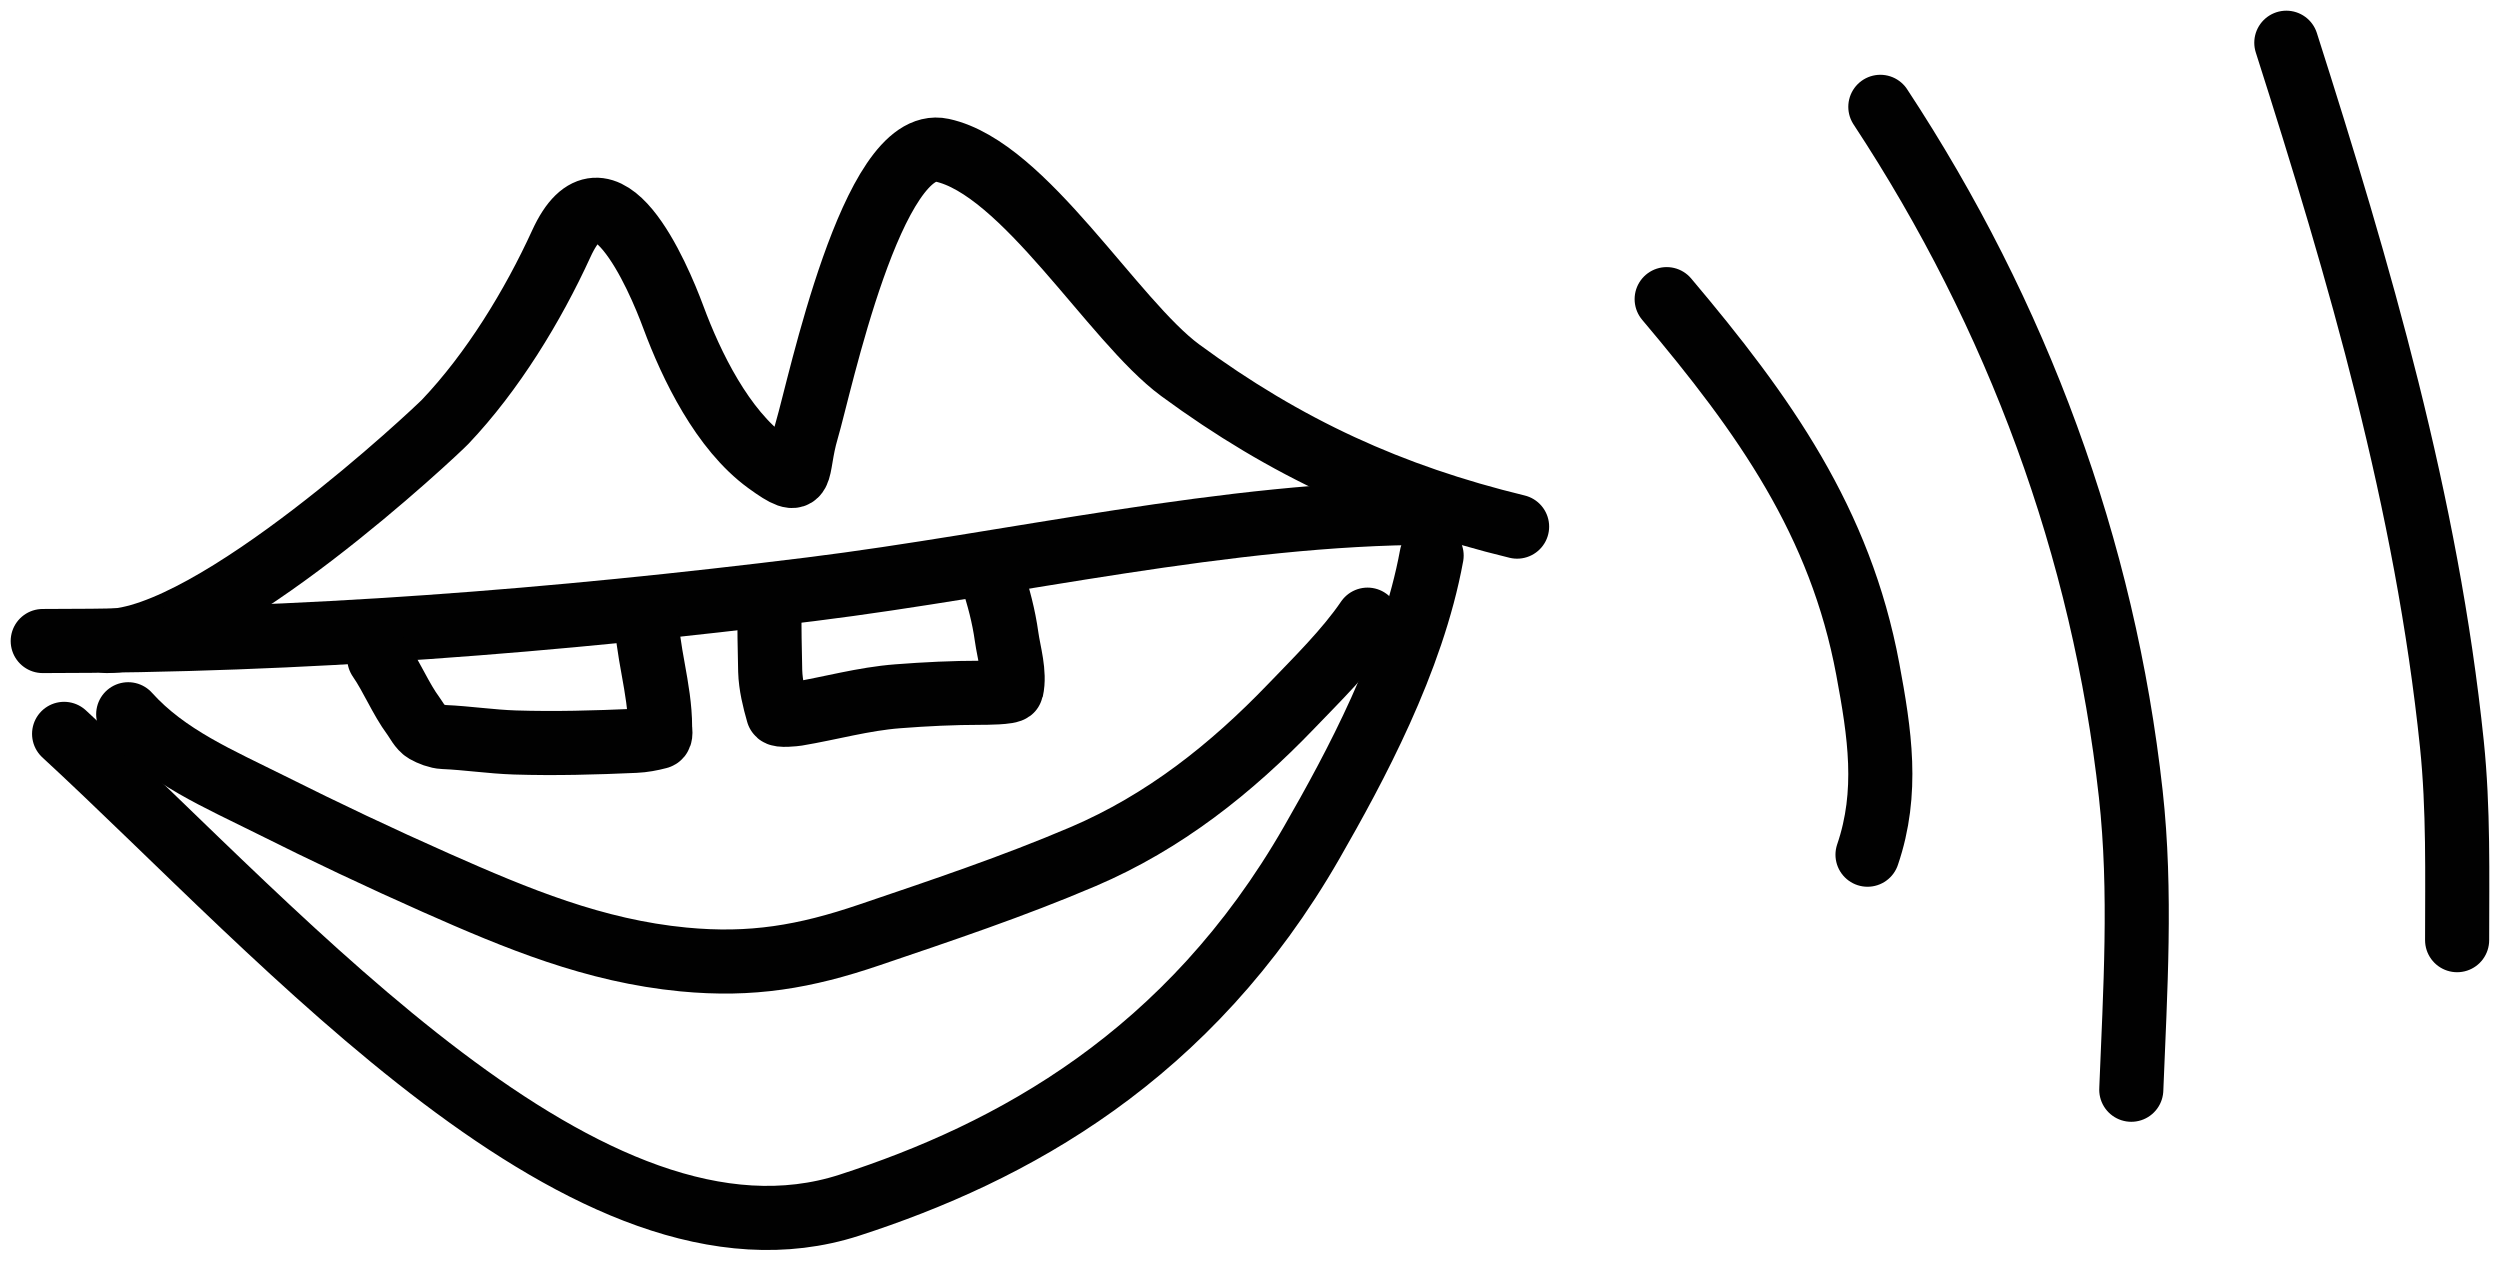
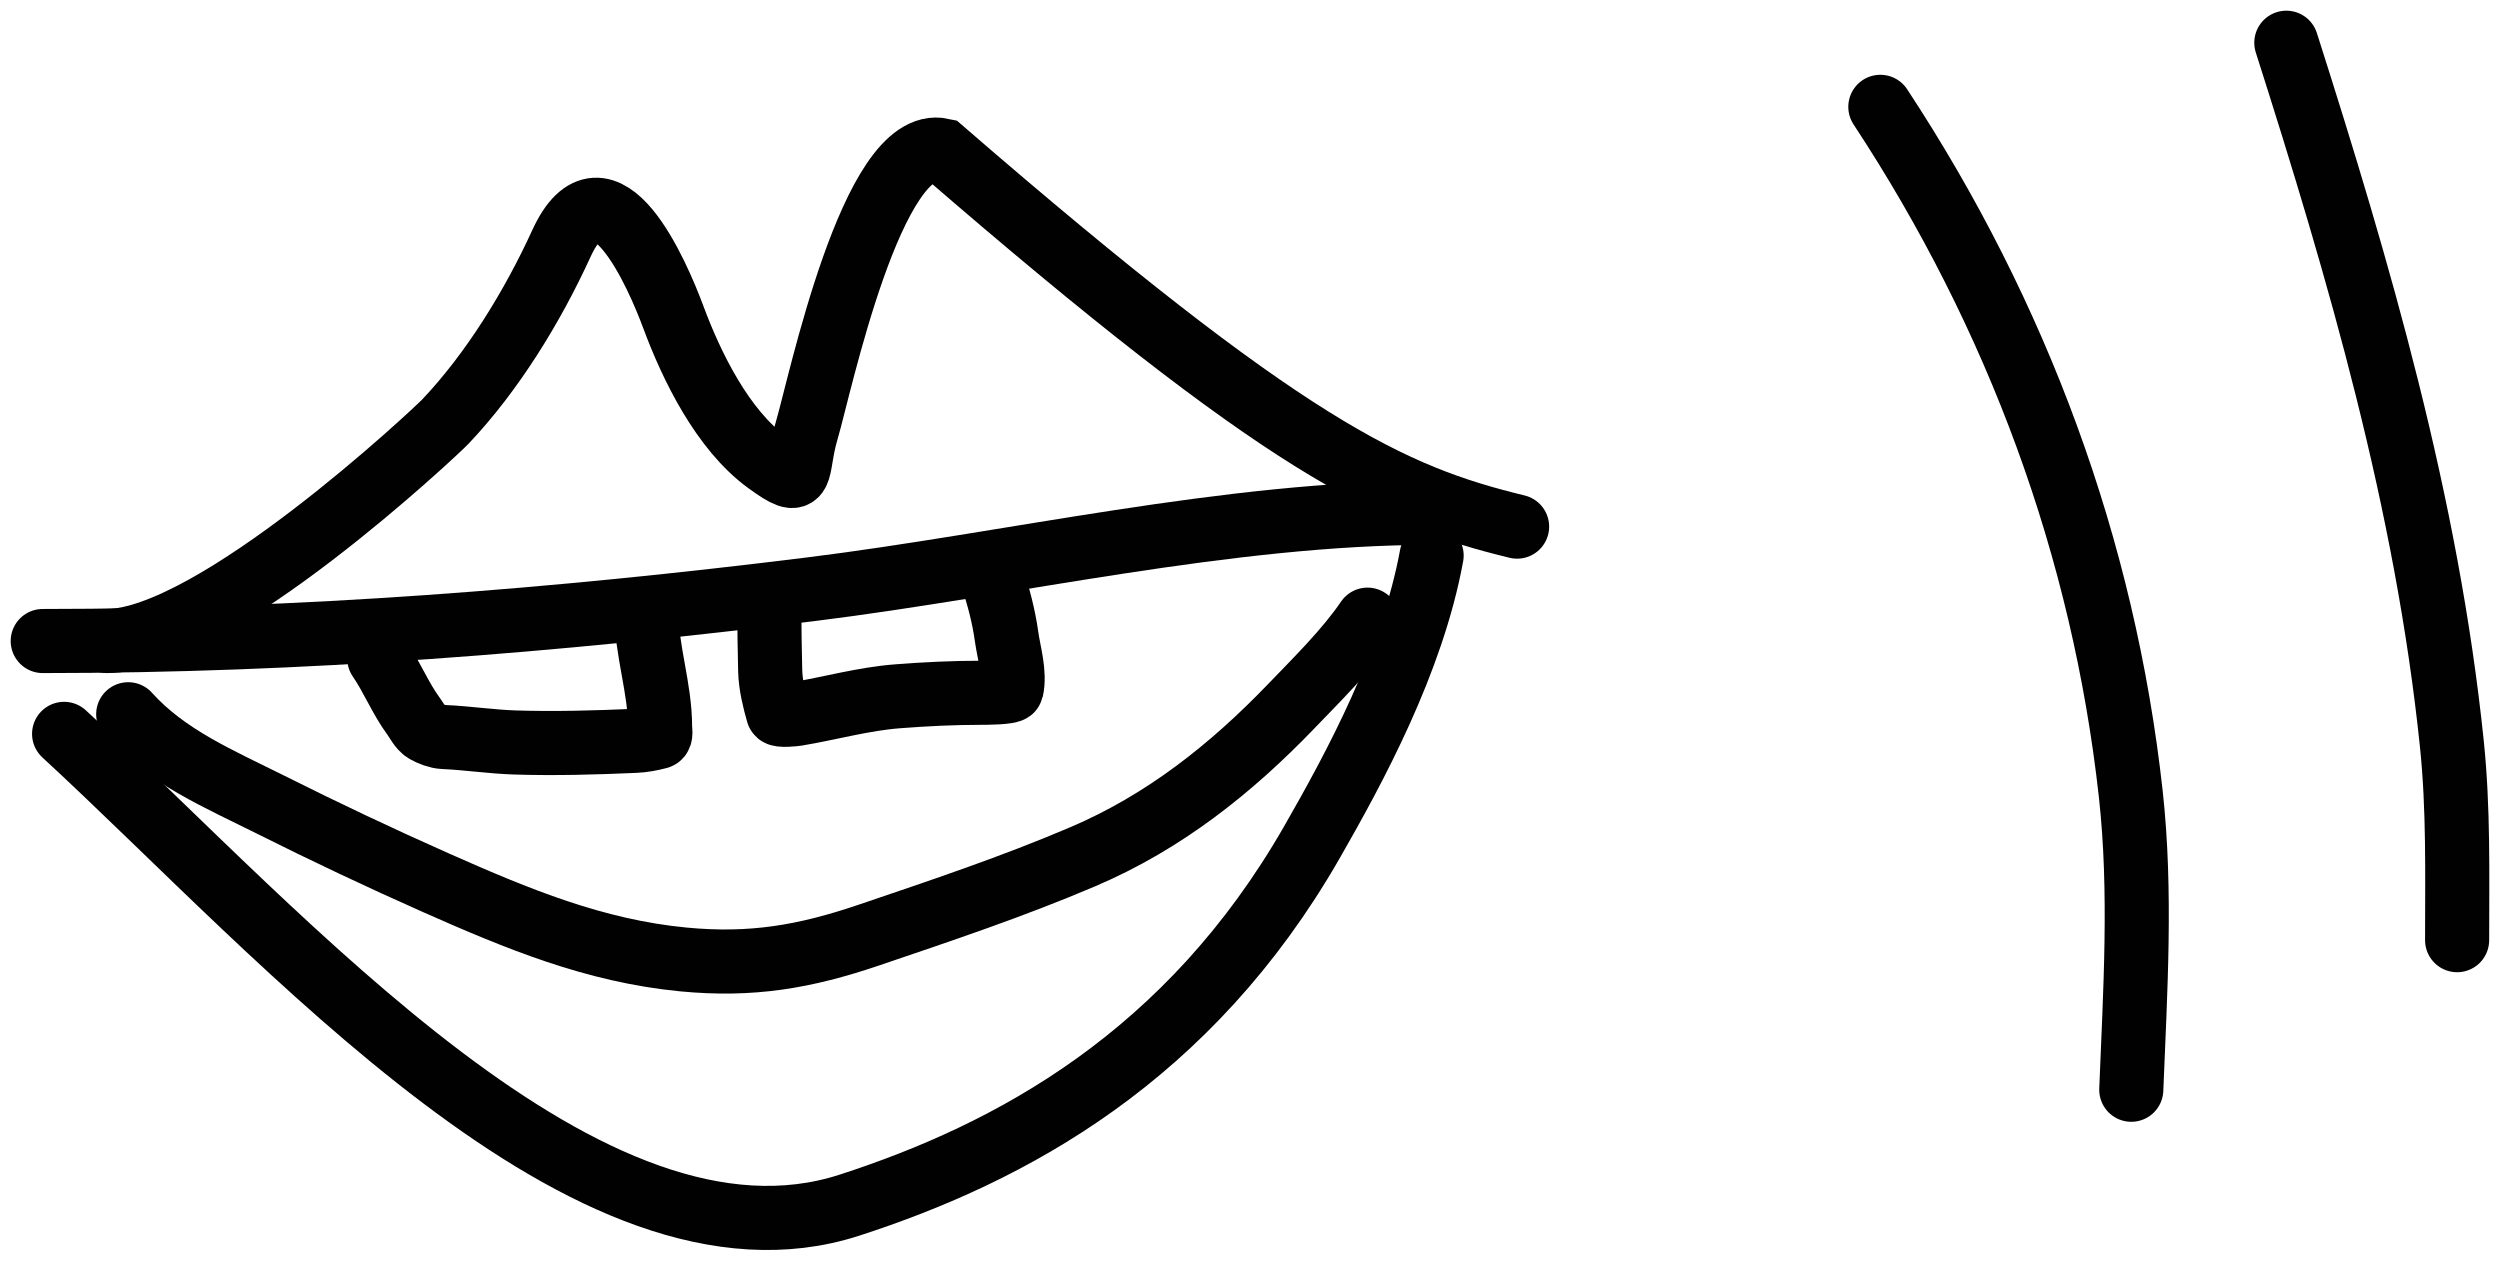
<svg xmlns="http://www.w3.org/2000/svg" width="117" height="59" viewBox="0 0 117 59" fill="none">
-   <path d="M5 30C10 30 20.448 20.147 20.833 19.742C23.053 17.405 24.937 14.317 26.269 11.406C28.282 7.005 30.807 12.939 31.511 14.839C32.36 17.13 33.813 20.109 35.898 21.628C37.755 22.981 37.178 22.089 37.762 20.119C38.365 18.087 40.815 6.323 44.091 7.031C47.93 7.859 52.096 15.02 55.235 17.328C60.195 20.974 65.102 23.214 71 24.646" stroke="#010101" stroke-width="3" stroke-linecap="round" />
+   <path d="M5 30C10 30 20.448 20.147 20.833 19.742C23.053 17.405 24.937 14.317 26.269 11.406C28.282 7.005 30.807 12.939 31.511 14.839C32.36 17.13 33.813 20.109 35.898 21.628C37.755 22.981 37.178 22.089 37.762 20.119C38.365 18.087 40.815 6.323 44.091 7.031C60.195 20.974 65.102 23.214 71 24.646" stroke="#010101" stroke-width="3" stroke-linecap="round" />
  <path d="M2 30C14.119 30 25.979 29.063 37.957 27.576C47.297 26.416 57.491 24 67 24" stroke="#010101" stroke-width="3" stroke-linecap="round" />
  <path d="M3 34.345C13.365 43.905 27.599 60.333 39.746 56.404C47.359 53.941 55.648 49.443 61.395 39.422C63.396 35.931 66.094 30.958 67 26" stroke="#010101" stroke-width="3" stroke-linecap="round" />
  <path d="M6 33.427C7.796 35.427 10.29 36.469 12.663 37.658C15.21 38.934 17.806 40.162 20.411 41.317C24.204 42.998 27.822 44.503 31.986 44.903C35.175 45.209 37.668 44.78 40.683 43.755C44.062 42.608 47.407 41.49 50.694 40.087C54.481 38.47 57.618 35.977 60.434 33.047C61.63 31.803 63.037 30.419 64 29" stroke="#010101" stroke-width="3" stroke-linecap="round" />
-   <path d="M78 14C82.572 19.418 86.126 24.415 87.413 31.321C87.969 34.31 88.399 37.075 87.4 40" stroke="#010101" stroke-width="3" stroke-linecap="round" />
  <path d="M88 5C94.421 14.758 98.45 25.664 99.72 37.154C100.227 41.746 99.926 46.398 99.744 51" stroke="#010101" stroke-width="3" stroke-linecap="round" />
  <path d="M107 2C110.429 12.745 113.583 23.561 114.748 34.822C115.064 37.877 114.993 40.933 114.993 44" stroke="#010101" stroke-width="3" stroke-linecap="round" />
  <path d="M17.75 30.816C18.342 31.674 18.741 32.689 19.353 33.517C19.513 33.733 19.673 34.078 19.915 34.217C20.148 34.35 20.486 34.481 20.752 34.492C21.868 34.539 22.975 34.712 24.102 34.748C25.979 34.807 27.858 34.754 29.733 34.671C30.093 34.655 30.473 34.585 30.821 34.492C30.956 34.456 30.892 34.138 30.892 34.033C30.892 32.19 30.249 30.449 30.249 28.61" stroke="#010101" stroke-width="3" stroke-linecap="round" />
  <path d="M36 28C36 29 36.027 30.836 36.045 31.401C36.066 32.081 36.232 32.749 36.413 33.382C36.45 33.515 37.219 33.424 37.286 33.413C38.873 33.148 40.398 32.71 42.014 32.586C43.322 32.485 44.601 32.422 45.915 32.422C46.065 32.422 47.306 32.422 47.339 32.274C47.512 31.497 47.217 30.565 47.109 29.798C46.973 28.826 46.734 27.927 46.425 27" stroke="#010101" stroke-width="3" stroke-linecap="round" />
</svg>